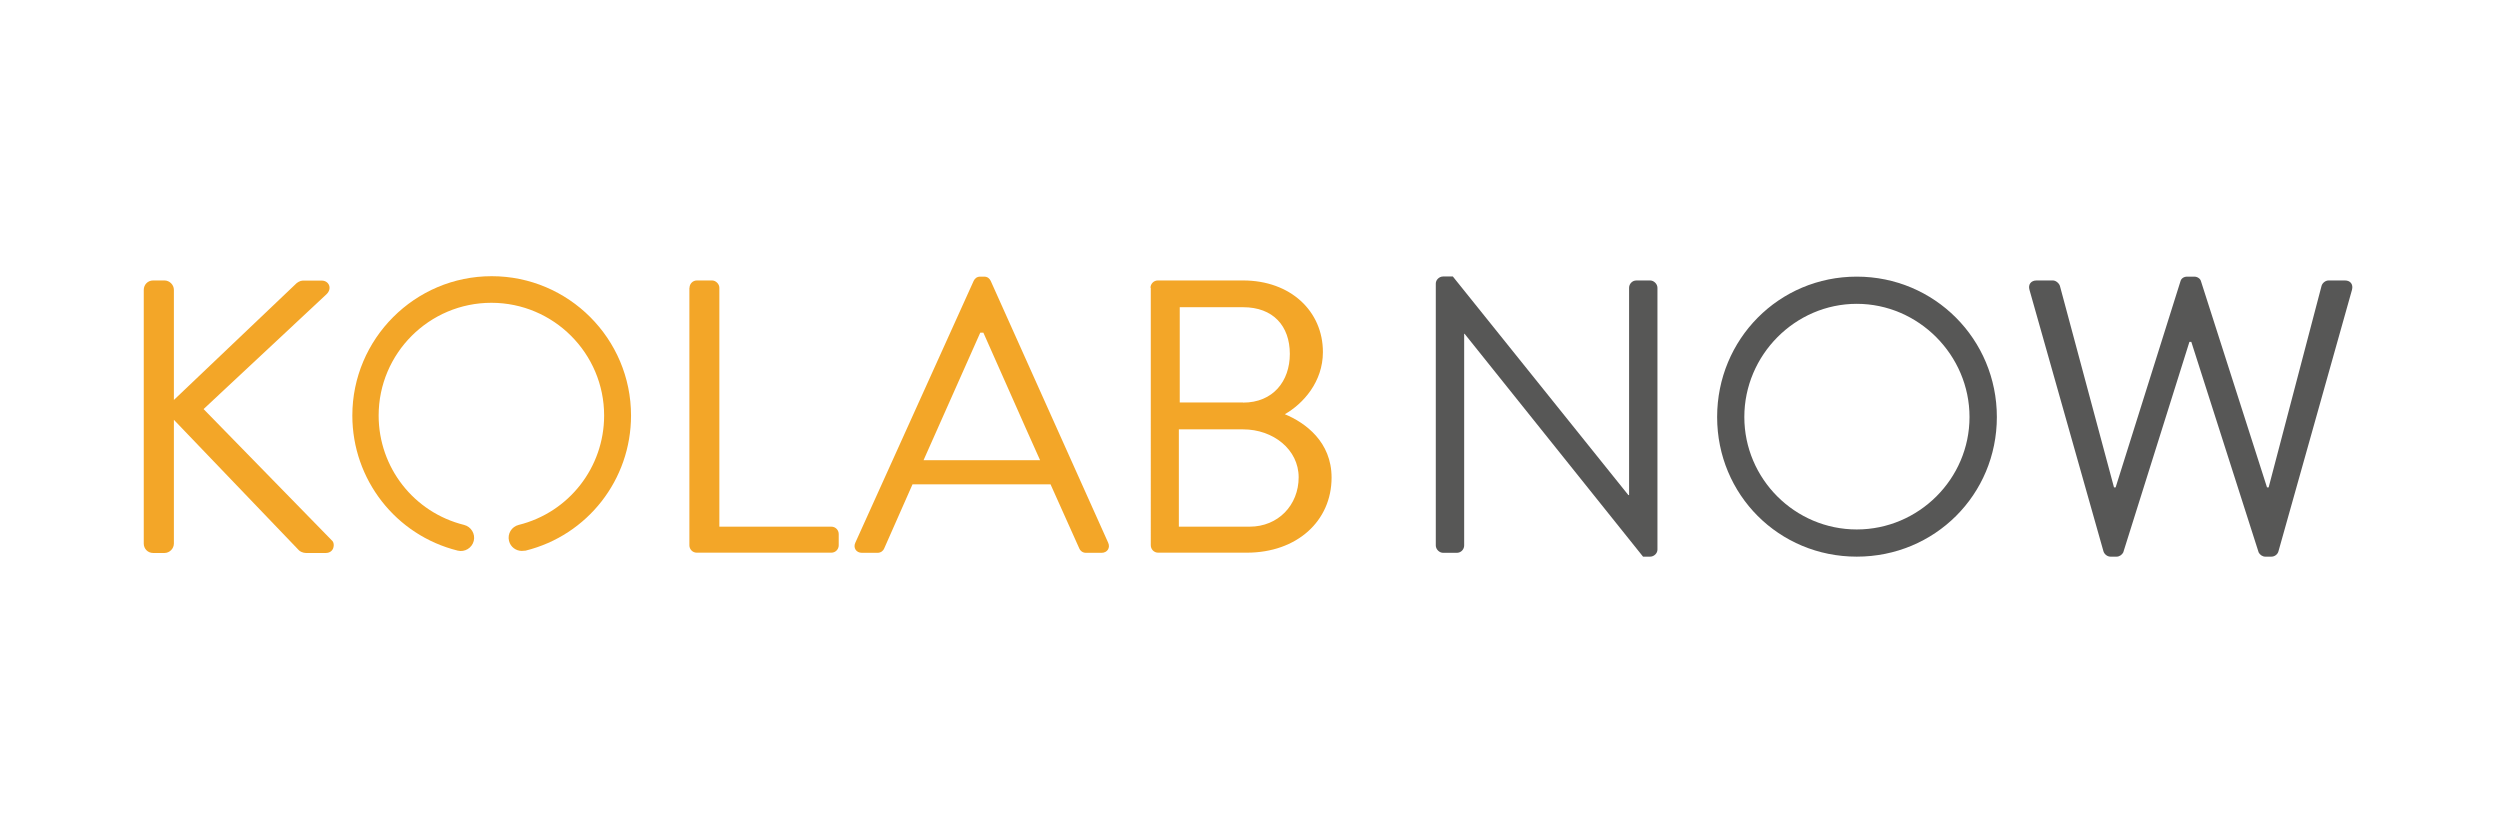
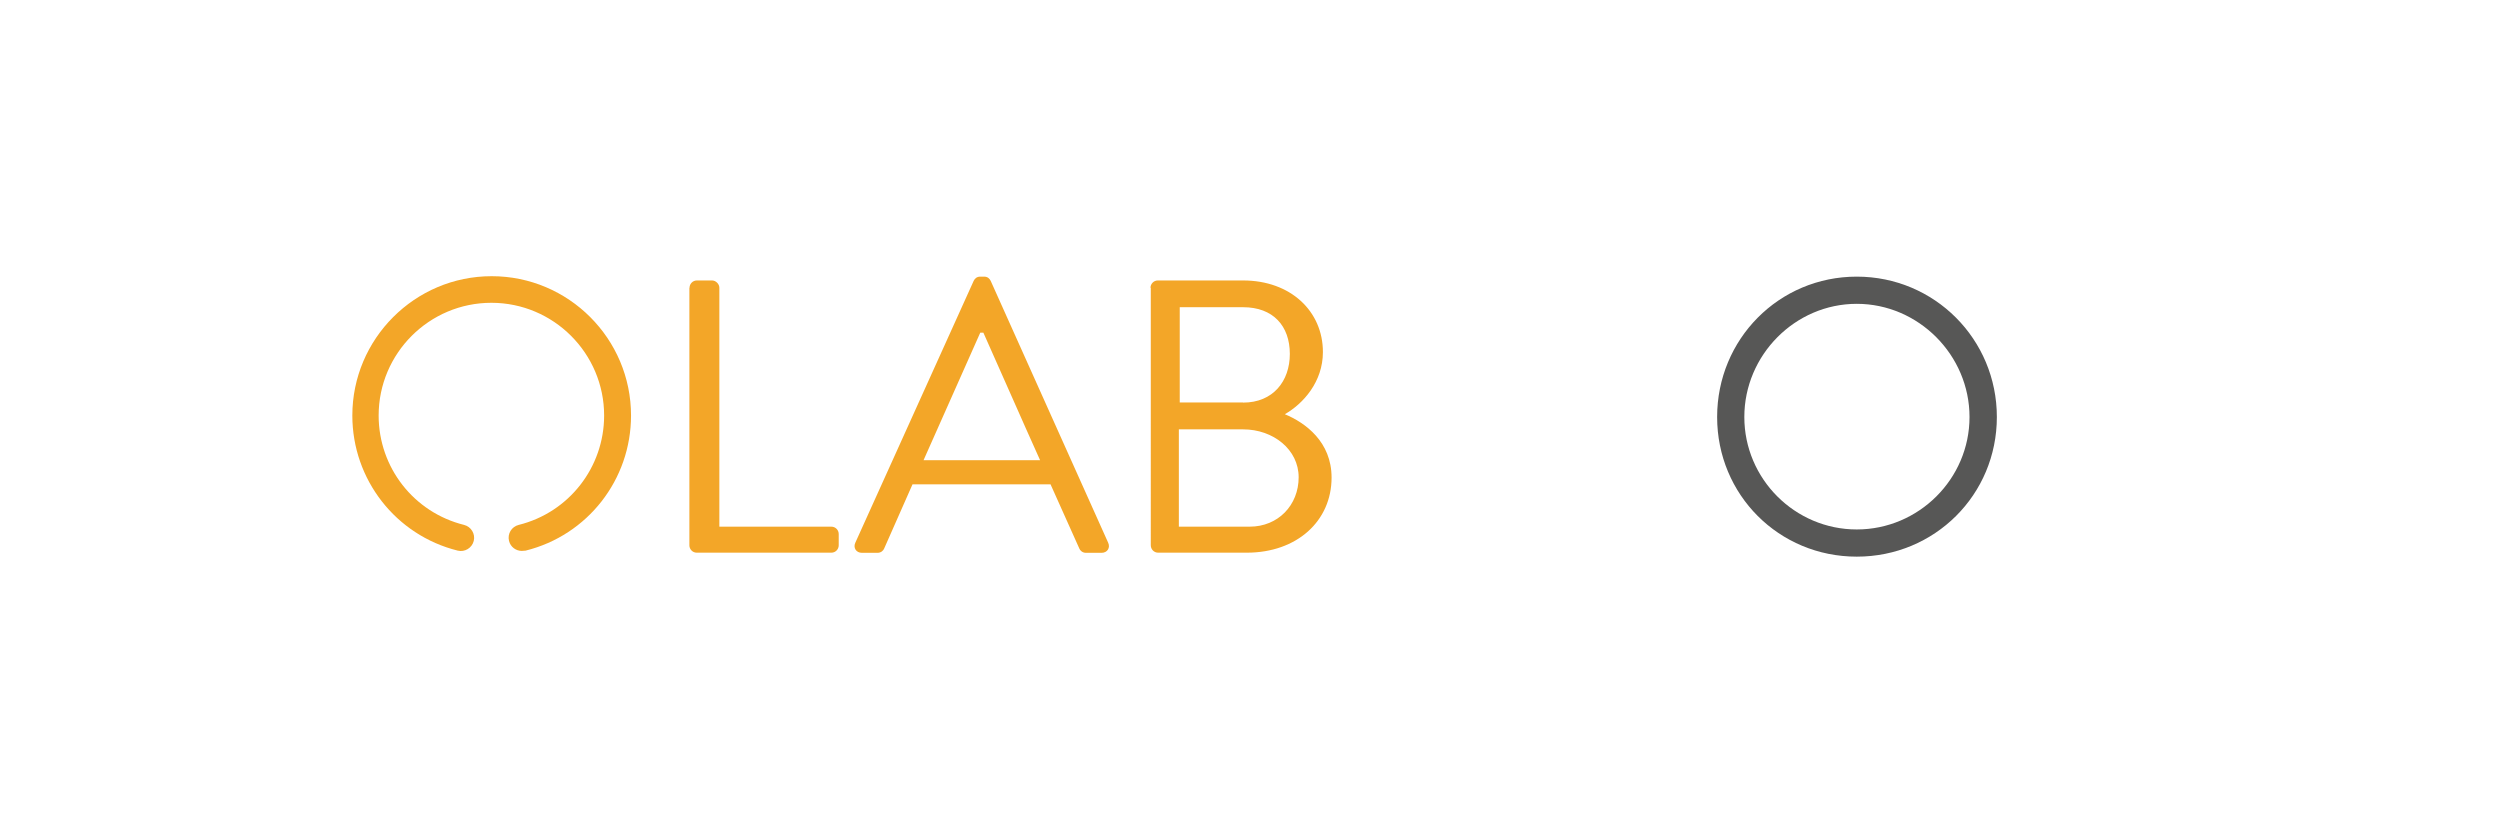
<svg xmlns="http://www.w3.org/2000/svg" version="1.1" viewBox="0 0 1700.8 566.9" xml:space="preserve">
  <style type="text/css">
	.st0{fill:#F3A628;}
	.st1{fill:#575756;}
</style>
-   <path class="st0" d="M97.8,197.2c0-3.4,2.6-6.4,6.4-6.4h7.7c3.4,0,6.4,2.9,6.4,6.4v74.9l82.6-78.6c1.1-1.3,3.4-2.6,5-2.6h13  c4.8,0,7.4,5.3,3.2,9.3l-83.6,78.1l87.6,89.7c1.9,1.9,1.3,8.2-4.5,8.2h-13.5c-1.9,0-4.2-1.1-4.8-1.9l-85-88.7v84.2  c0,3.4-2.9,6.4-6.4,6.4h-7.7c-3.7,0-6.4-2.9-6.4-6.4V197.2z" />
  <path class="st0" d="M469.1,195.8c0-2.6,2.1-5,5-5h10.3c2.6,0,5,2.4,5,5v162.5h76.2c2.9,0,5,2.4,5,5v7.7c0,2.6-2.1,5-5,5H474  c-2.9,0-5-2.4-5-5V195.8H469.1z" />
  <path class="st0" d="M581.9,369.2l80.5-178.1c0.8-1.6,2.1-2.9,4.5-2.9h2.6c2.4,0,3.7,1.3,4.5,2.9l79.9,178.1  c1.6,3.4-0.5,6.9-4.5,6.9h-10.6c-2.4,0-4-1.6-4.5-2.9l-19.6-43.7h-93.9l-19.3,43.7c-0.5,1.3-2.1,2.9-4.5,2.9h-10.6  C582.4,376.1,580.3,372.6,581.9,369.2z M707.6,313.1c-13-28.8-25.7-58-38.6-86.8h-2.1l-38.6,86.8H707.6z" />
  <path class="st0" d="M782.7,195.8c0-2.6,2.1-5,5-5h58c32.3,0,54.3,20.9,54.3,48.7c0,20.4-13.5,35.2-25.9,42.3  c14,5.8,31.8,18.8,31.8,43.1c0,29.6-23.6,51.1-57.7,51.1h-60.3c-2.9,0-5-2.4-5-5V195.8H782.7z M850.2,358.3  c19.3,0,33.3-14.6,33.3-33.6c0-18.8-17.2-32.6-37.8-32.6H802v66.2H850.2z M845.7,273.9c20.4,0,31.8-14.6,31.8-33.1  c0-19.1-11.4-31.8-31.8-31.8h-43.1v64.8h43.1V273.9z" />
-   <path class="st1" d="M976.8,192.9c0-2.6,2.4-4.8,5-4.8h6.6l119.4,148.7c0.3,0,0.3,0,0.5,0v-141c0-2.6,2.1-5,5-5h9.3c2.6,0,5,2.4,5,5  v178.1c0,2.6-2.4,4.8-5,4.8h-4.8L996.4,227.1h-0.3v144c0,2.6-2.1,5-5,5h-9.3c-2.6,0-5-2.4-5-5L976.8,192.9L976.8,192.9z" />
  <path class="st1" d="M1263.2,188.2c52.9,0,95.3,42.6,95.3,95.5s-42.3,95-95.3,95s-95-42.1-95-95S1210.2,188.2,1263.2,188.2z   M1263.2,360.2c42.1,0,76.7-34.4,76.7-76.5s-34.7-77-76.7-77s-76.5,34.9-76.5,77S1221.1,360.2,1263.2,360.2z" />
-   <path class="st1" d="M1380.7,197.2c-1.1-3.7,1.1-6.4,4.8-6.4h11.1c2.1,0,4.2,1.9,4.8,3.7l36.8,137.1h1.1l44.2-140.5  c0.5-1.6,2.1-2.9,4.5-2.9h4.8c2.1,0,4,1.3,4.5,2.9l45,140.5h1.1l36-137.1c0.5-1.9,2.6-3.7,4.8-3.7h11.1c3.7,0,5.8,2.6,4.8,6.4  l-50,177.8c-0.5,2.1-2.6,3.7-4.8,3.7h-4.2c-1.9,0-3.7-1.3-4.5-2.9l-45.8-143.2h-1.3l-45,143.2c-0.8,1.6-2.6,2.9-4.5,2.9h-4.2  c-2.1,0-4.2-1.6-4.8-3.7L1380.7,197.2z" />
  <path class="st0" d="M355,374.8c-4,0-7.7-2.7-8.7-6.8c-1.2-4.8,1.7-9.7,6.6-10.9c34.2-8.5,58.1-39.2,58.1-74.4  c0-42.3-34.4-76.7-76.7-76.7s-76.7,34.4-76.7,76.7c0,35.3,23.9,65.9,58.1,74.4c4.8,1.2,7.8,6.1,6.6,10.9c-1.2,4.8-6.1,7.8-10.9,6.6  c-42.2-10.5-71.7-48.4-71.7-91.9c0-52.2,42.5-94.8,94.8-94.8s94.8,42.5,94.8,94.8c0,43.6-29.5,81.4-71.7,91.9  C356.5,374.7,355.8,374.8,355,374.8z" />
</svg>